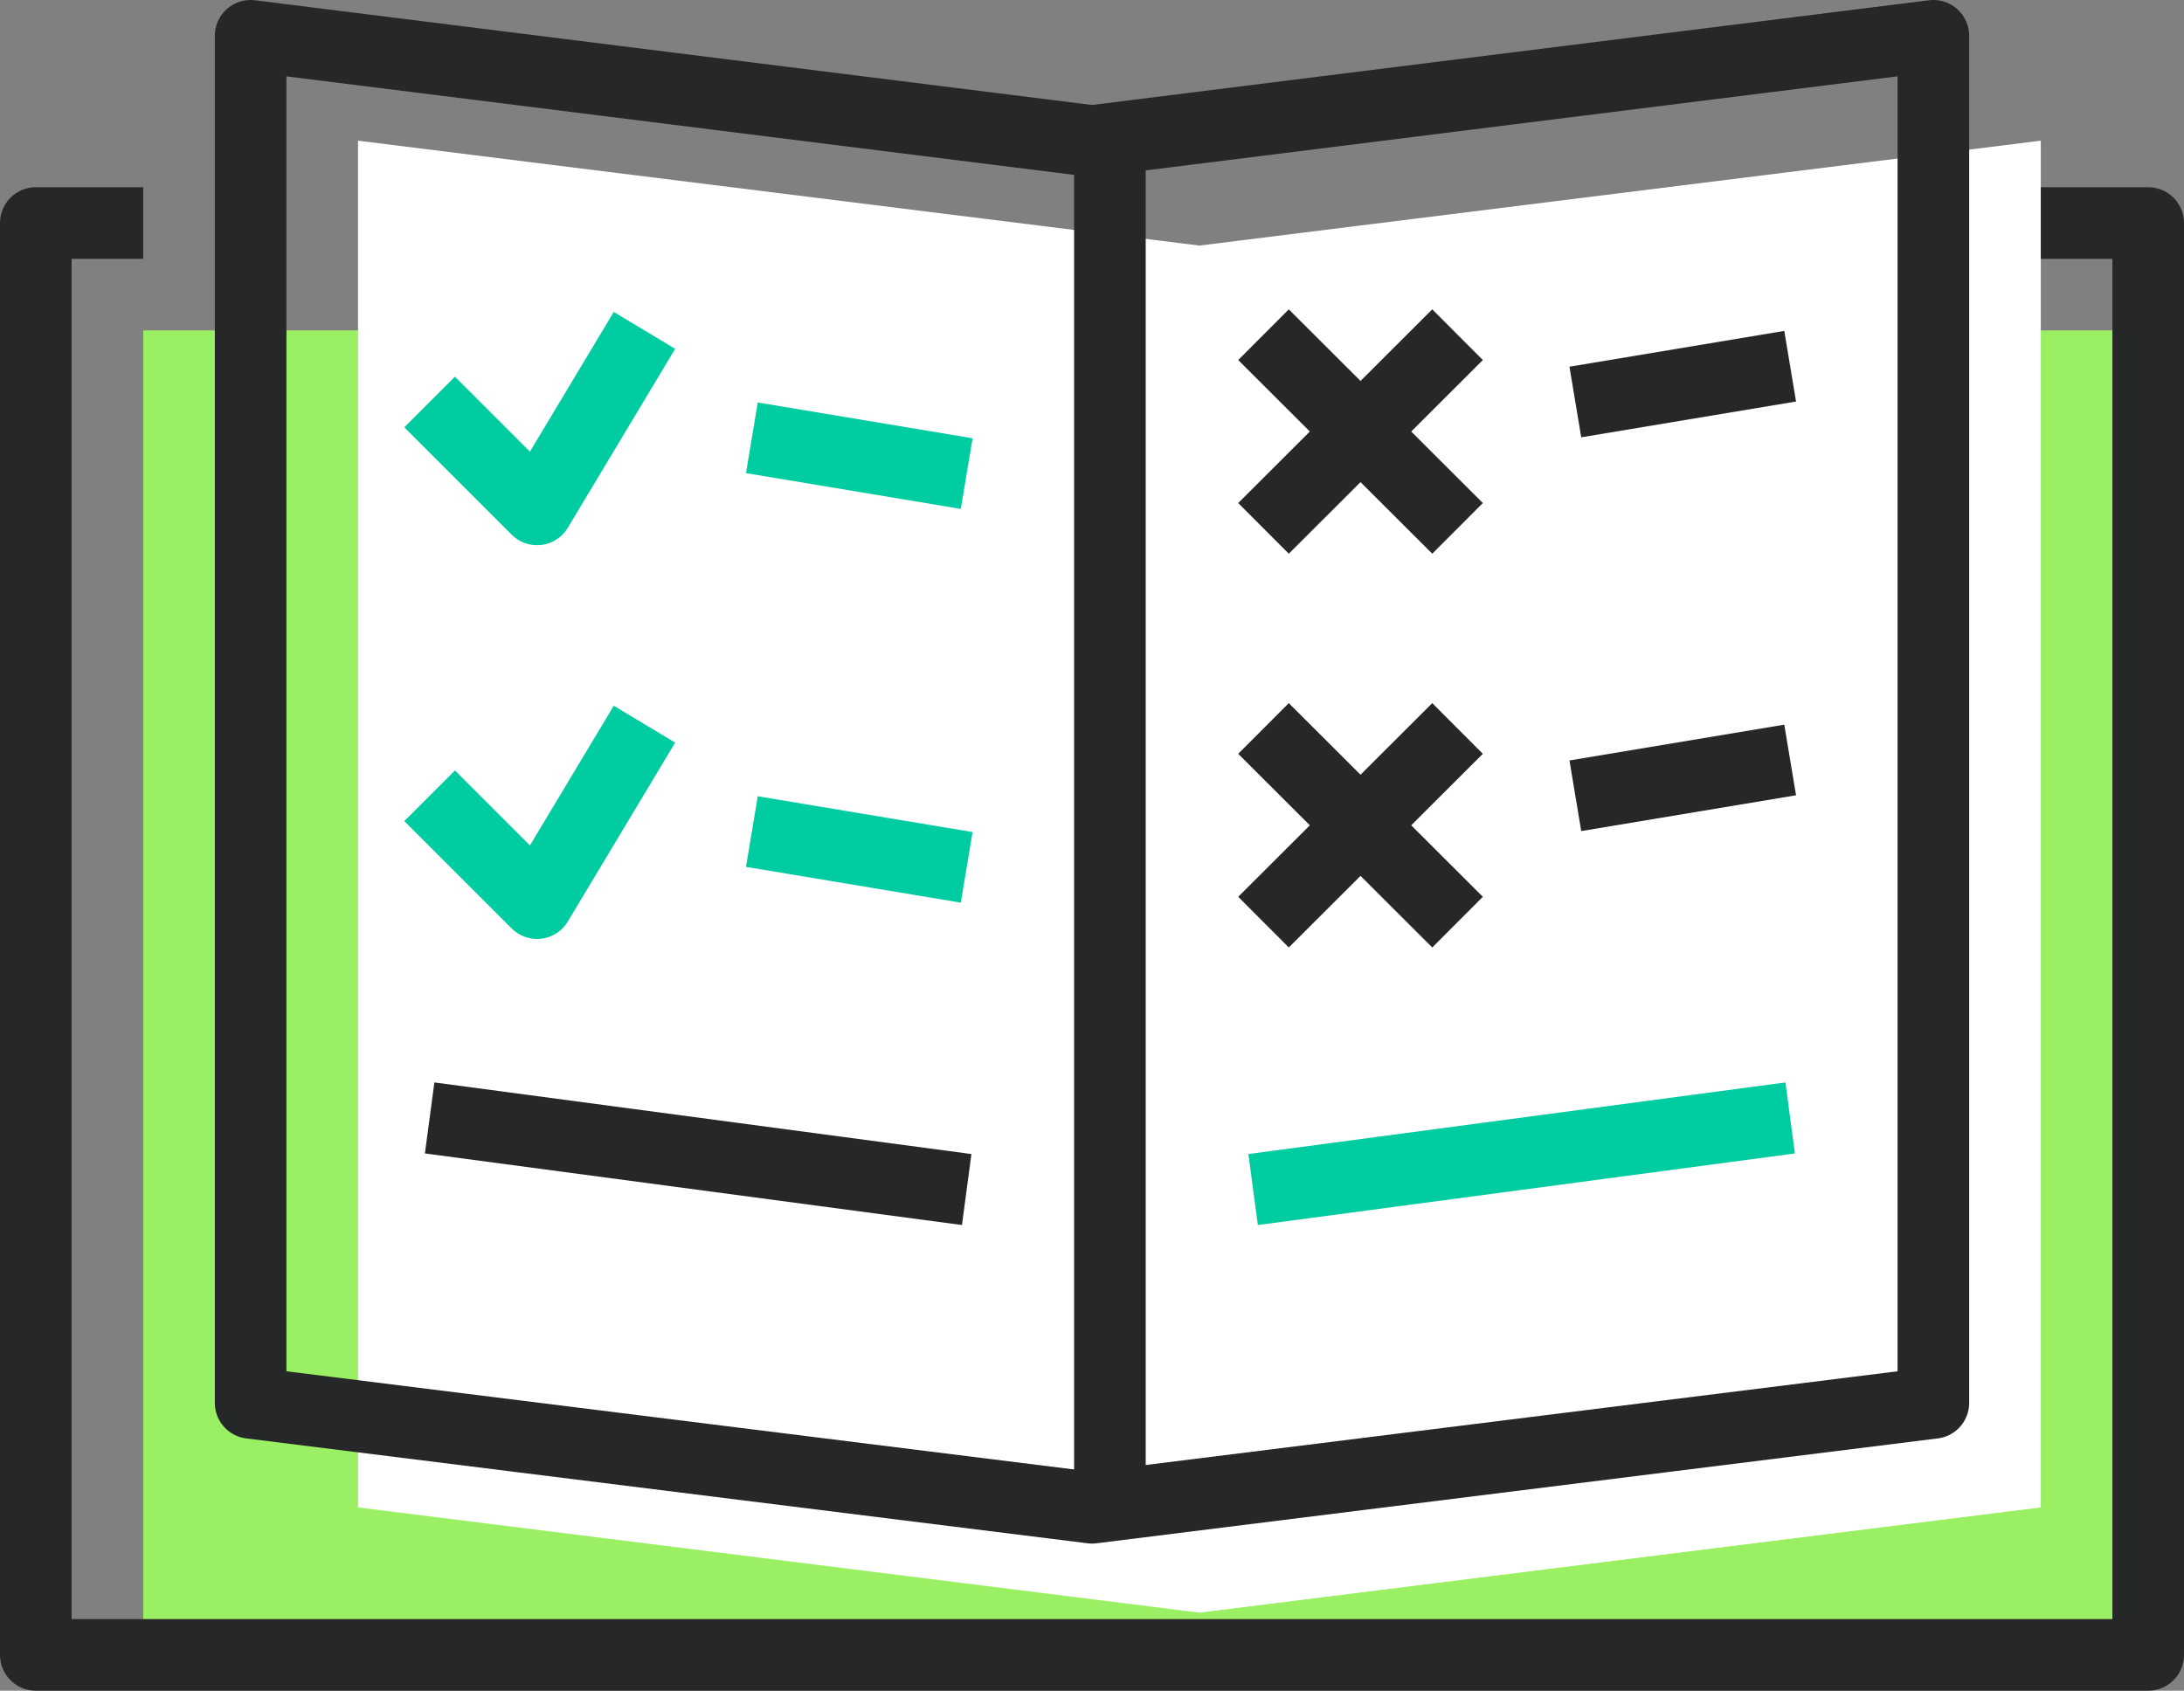
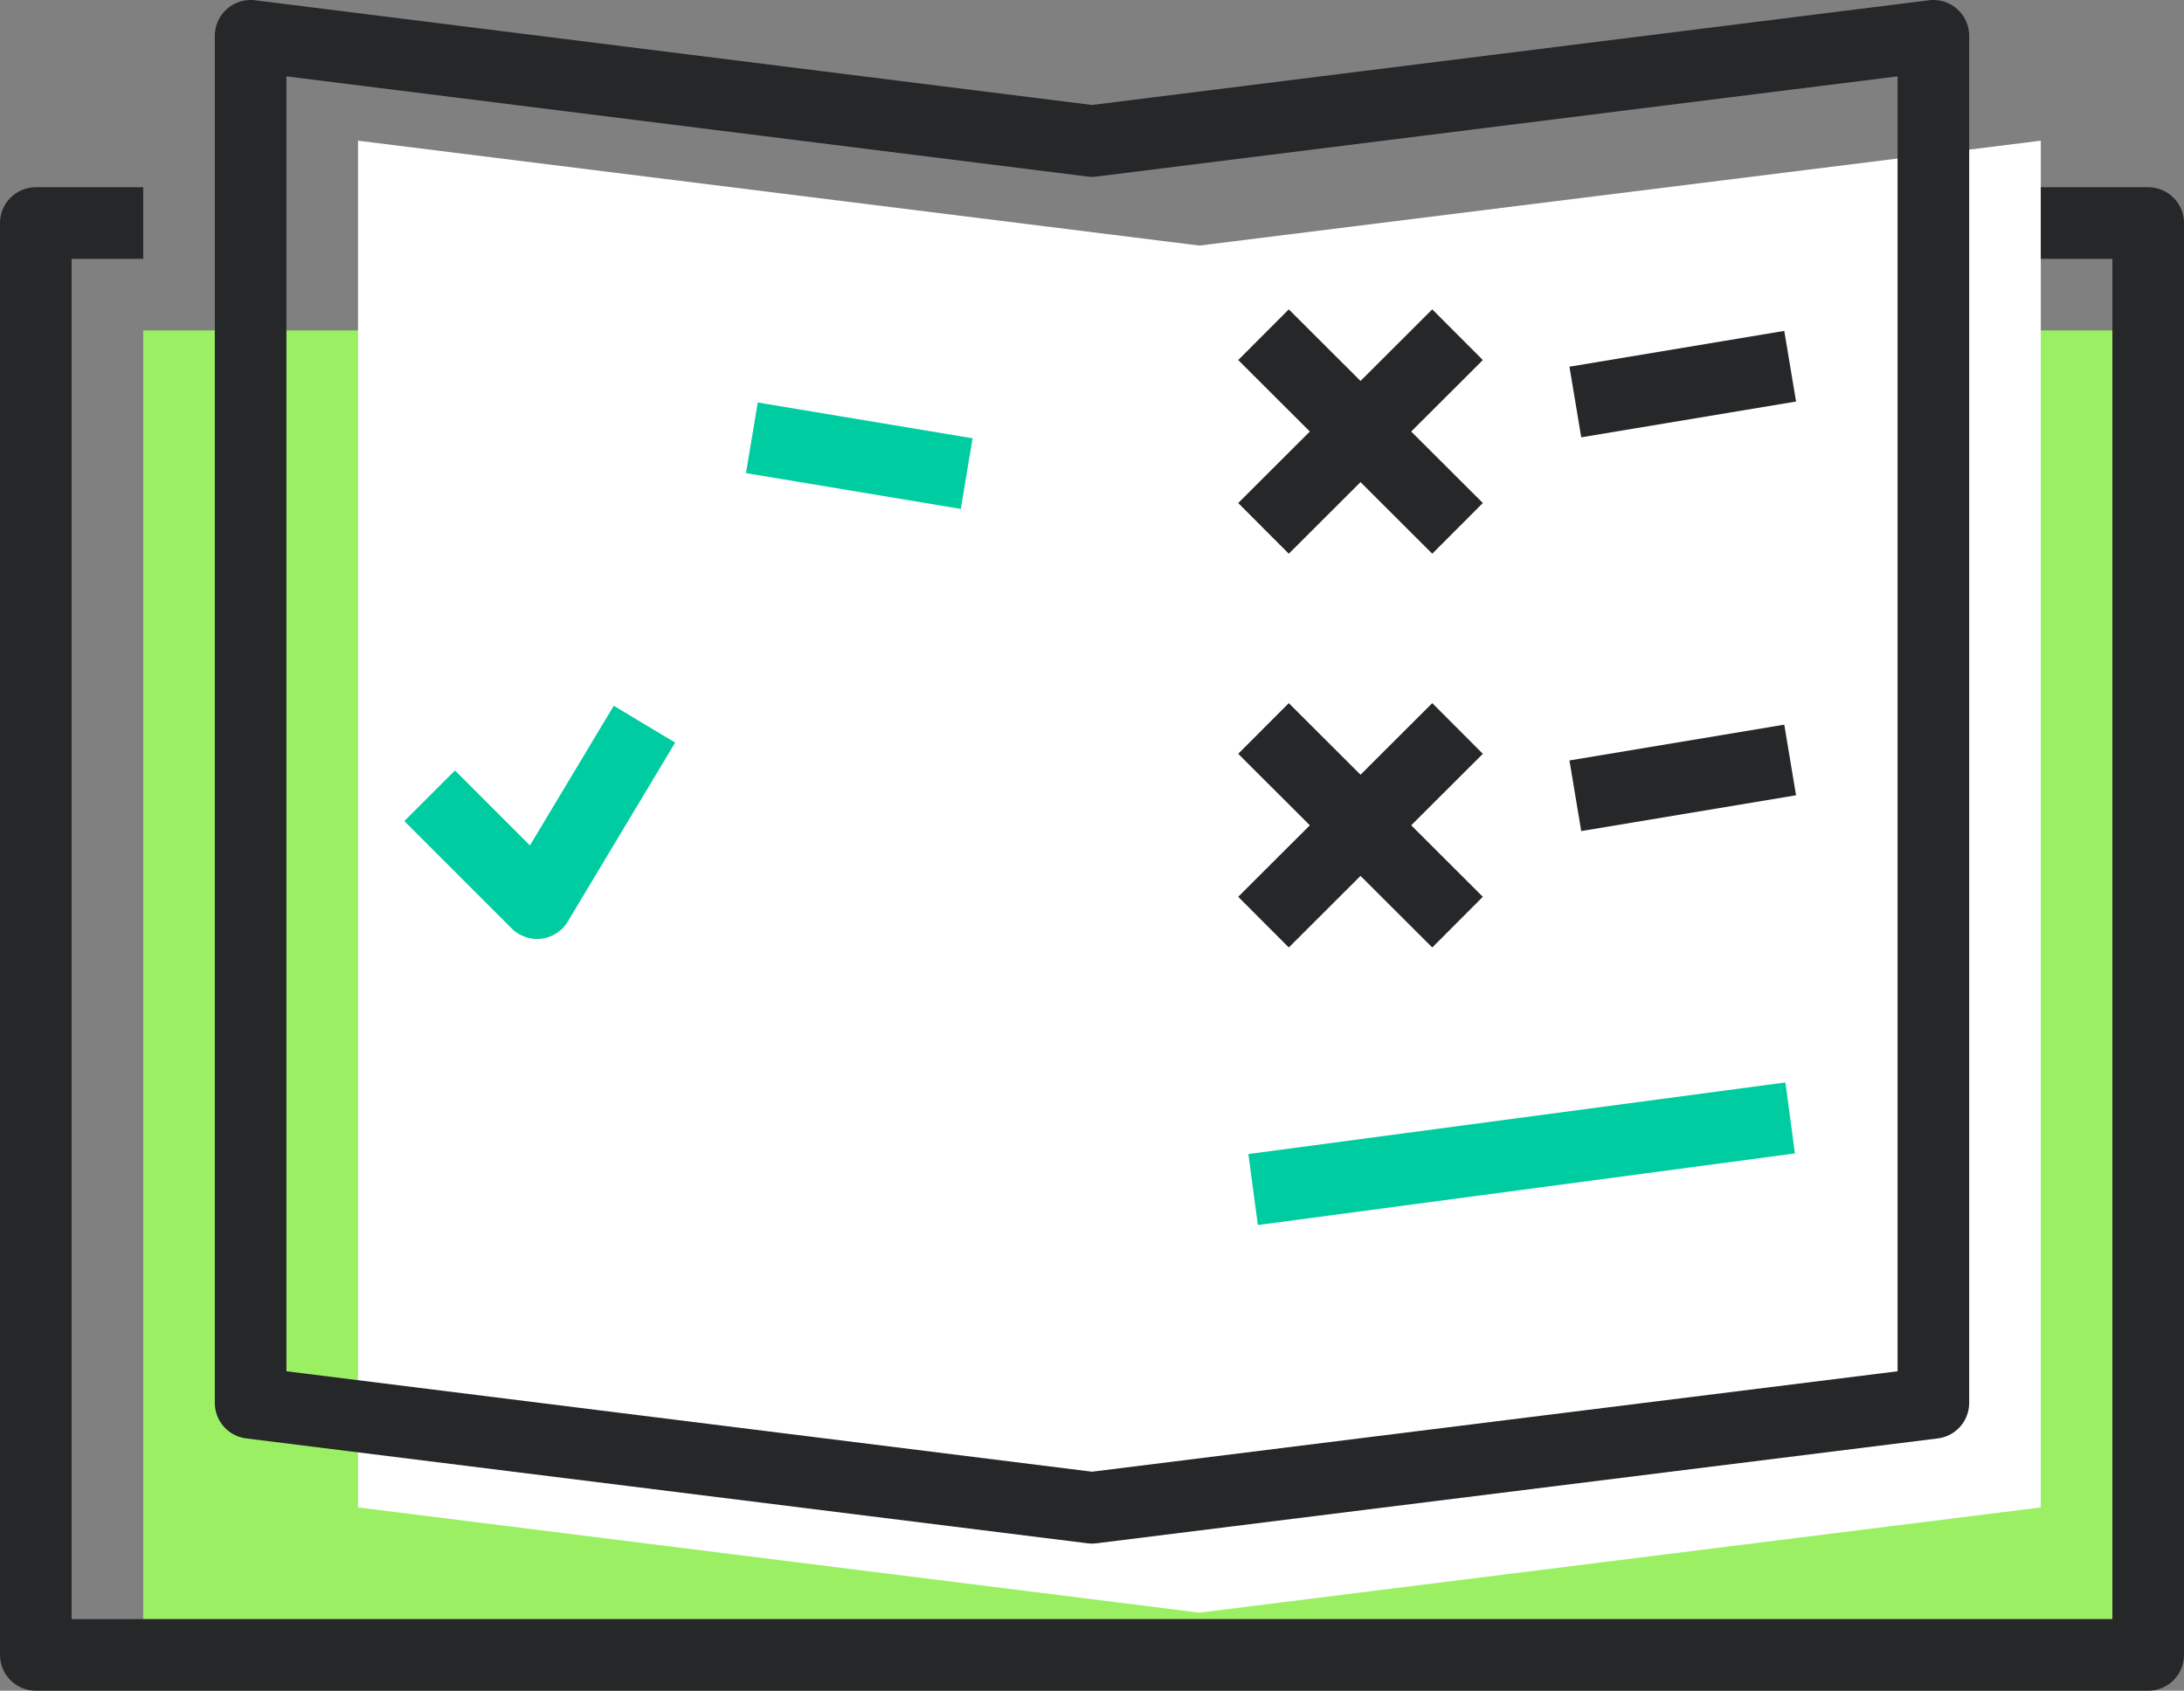
<svg xmlns="http://www.w3.org/2000/svg" id="Layer_1" viewBox="0 0 61 47.23">
  <rect x="0" y="0" width="61" height="47.23" fill="#808080" stroke="none" />
  <defs>
    <style>.cls-1{fill:#fff;}.cls-2{fill:#9aef62;}.cls-3{stroke:#00cca2;}.cls-3,.cls-4{fill:none;stroke-linejoin:round;stroke-width:2px;}.cls-4{stroke:#262728;}</style>
  </defs>
  <rect class="cls-2" x="4" y="9.23" width="56" height="37" />
  <polygon class="cls-1" points="57 42.11 33.5 45.05 10 42.11 10 3.93 33.5 6.86 57 3.93 57 42.11" />
  <polyline class="cls-4" points="57 6.23 60 6.23 60 46.23 1 46.23 1 6.23 4 6.23" />
  <polygon class="cls-4" points="54 39.19 30.5 42.12 7 39.19 7 1 30.5 3.94 54 1 54 39.19" />
-   <line class="cls-4" x1="31" y1="4.23" x2="31" y2="42.23" />
-   <polyline class="cls-3" points="12 11.23 15 14.23 18 9.23" />
  <polyline class="cls-3" points="12 22.23 15 25.23 18 20.23" />
  <line class="cls-3" x1="21" y1="12.23" x2="27" y2="13.23" />
-   <line class="cls-3" x1="21" y1="23.23" x2="27" y2="24.23" />
  <line class="cls-4" x1="50" y1="10.23" x2="44" y2="11.23" />
  <line class="cls-4" x1="50" y1="21.23" x2="44" y2="22.23" />
  <line class="cls-4" x1="40.71" y1="9.35" x2="35.29" y2="14.76" />
  <line class="cls-4" x1="35.29" y1="9.35" x2="40.71" y2="14.76" />
  <line class="cls-4" x1="40.71" y1="20.35" x2="35.29" y2="25.76" />
  <line class="cls-4" x1="35.29" y1="20.35" x2="40.71" y2="25.76" />
-   <line class="cls-4" x1="12" y1="31.23" x2="27" y2="33.23" />
  <line class="cls-3" x1="50" y1="31.23" x2="35" y2="33.23" />
</svg>